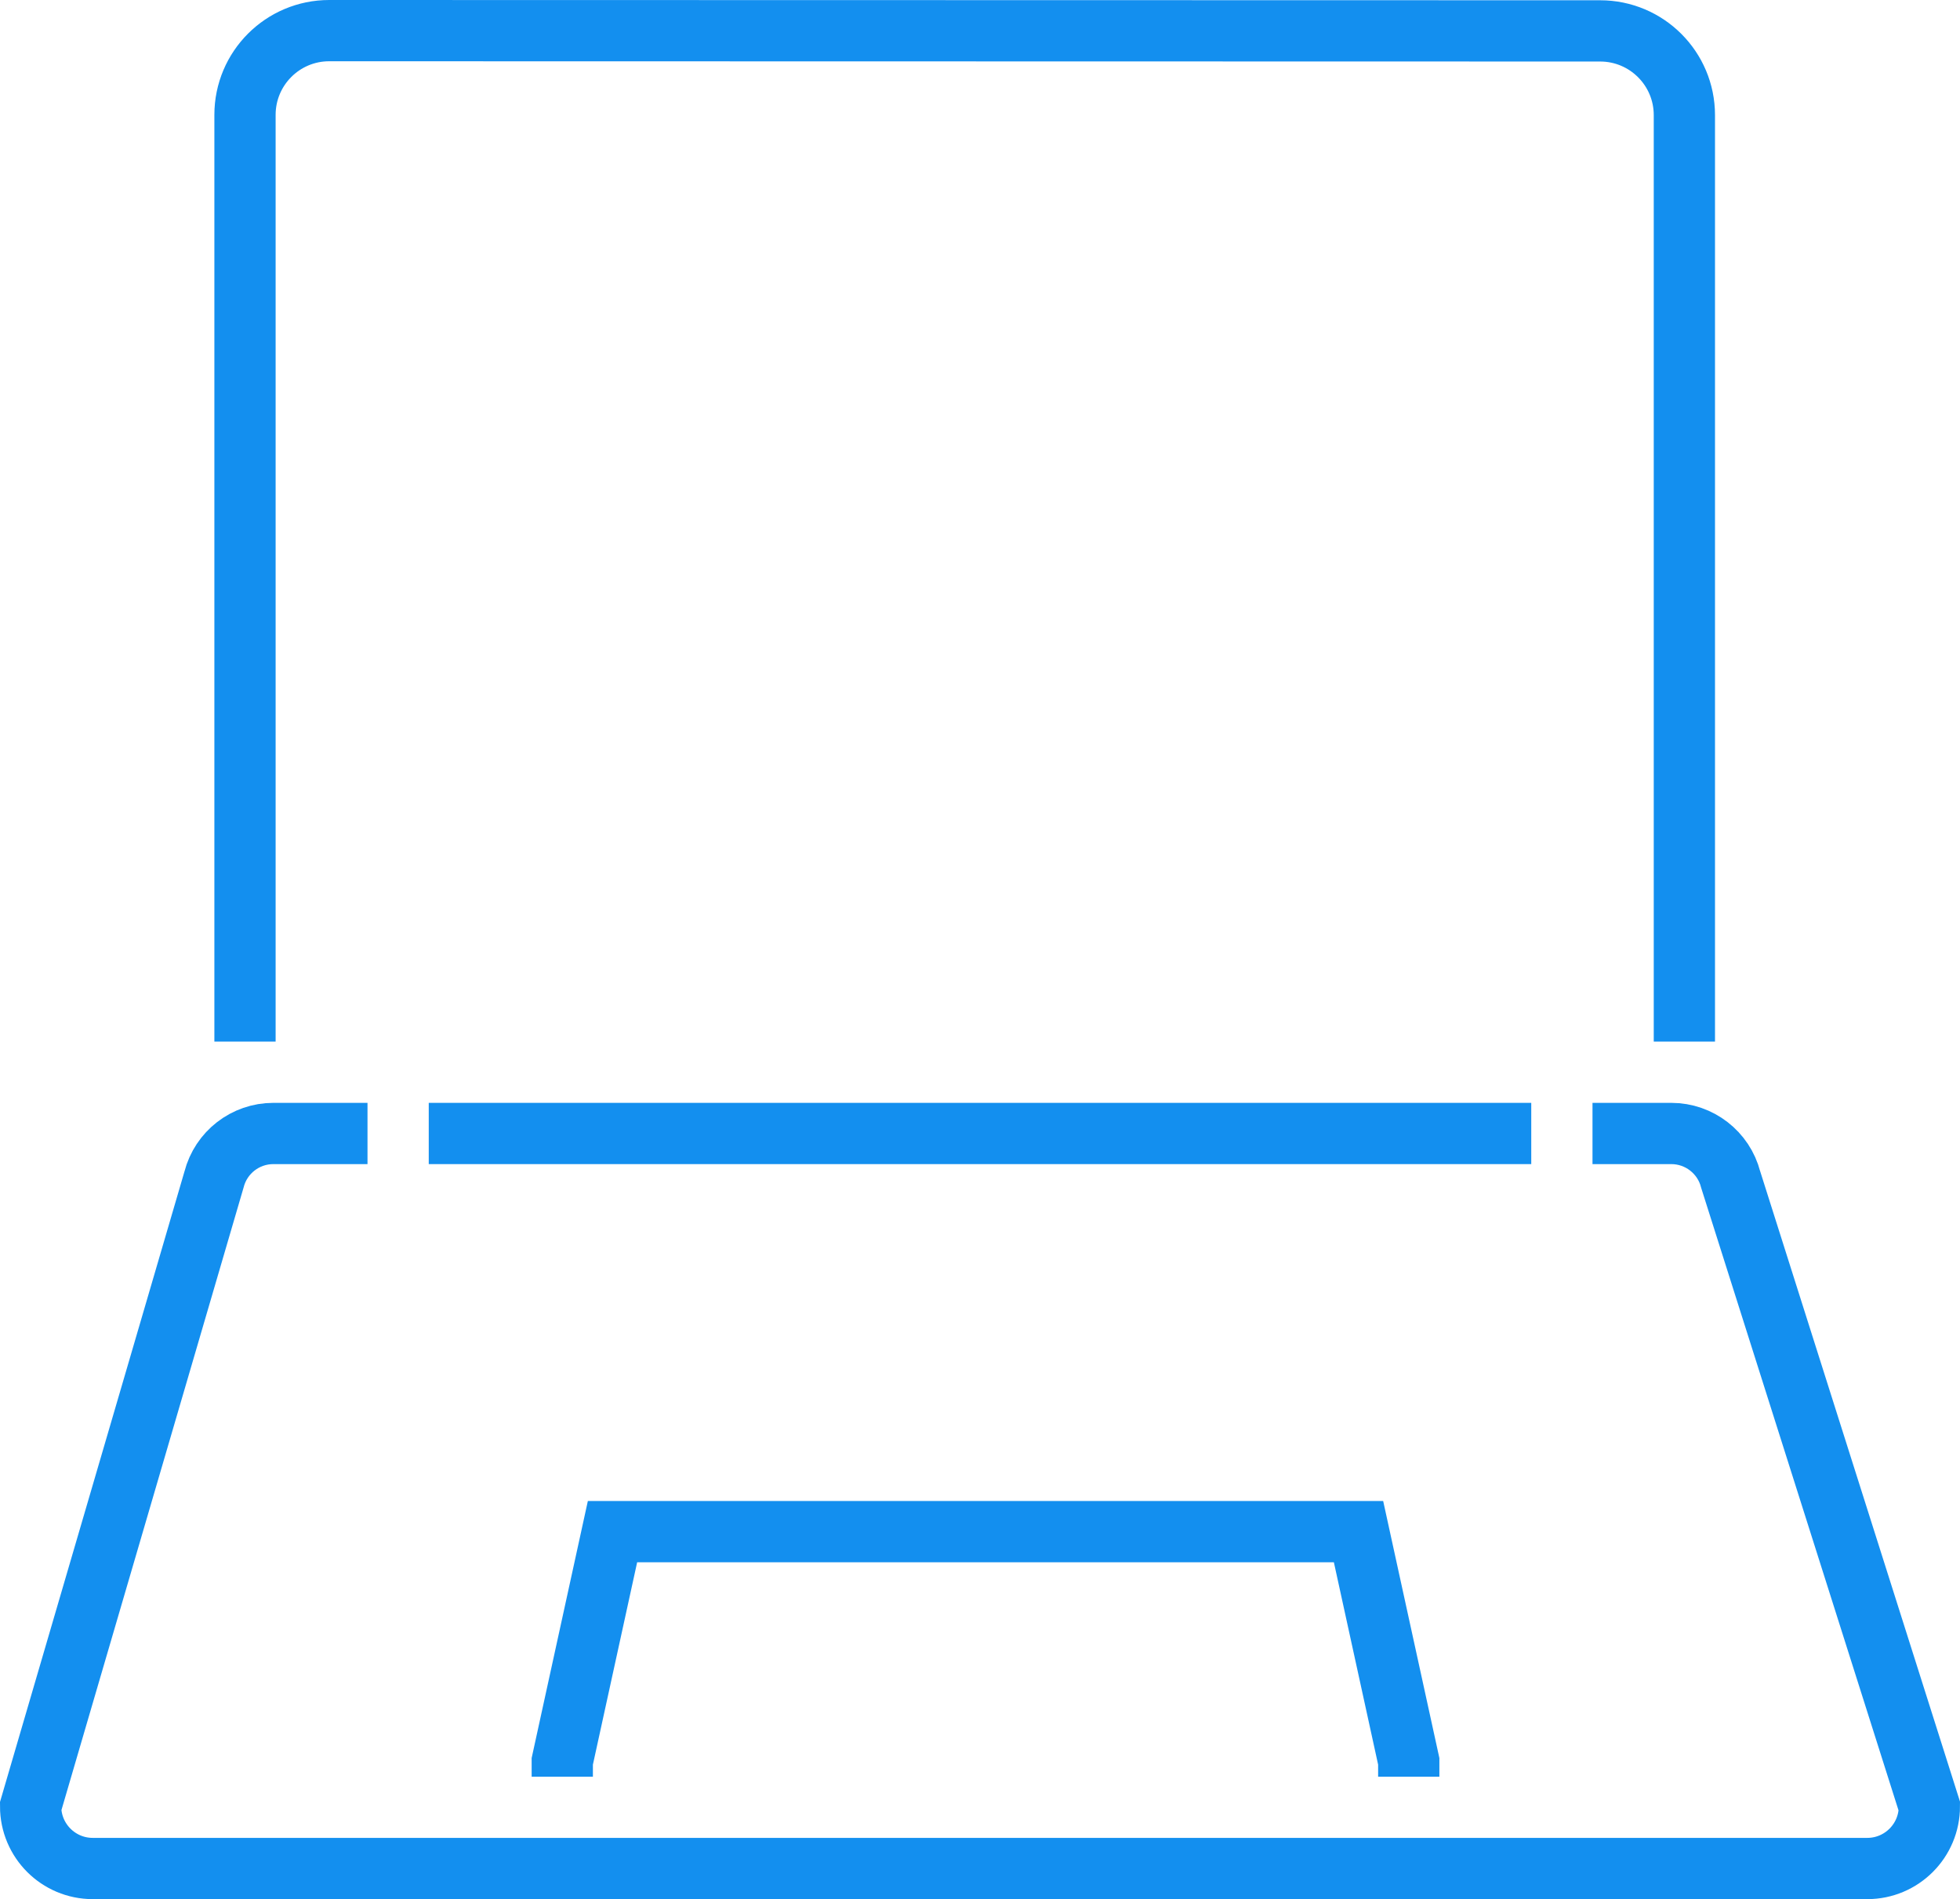
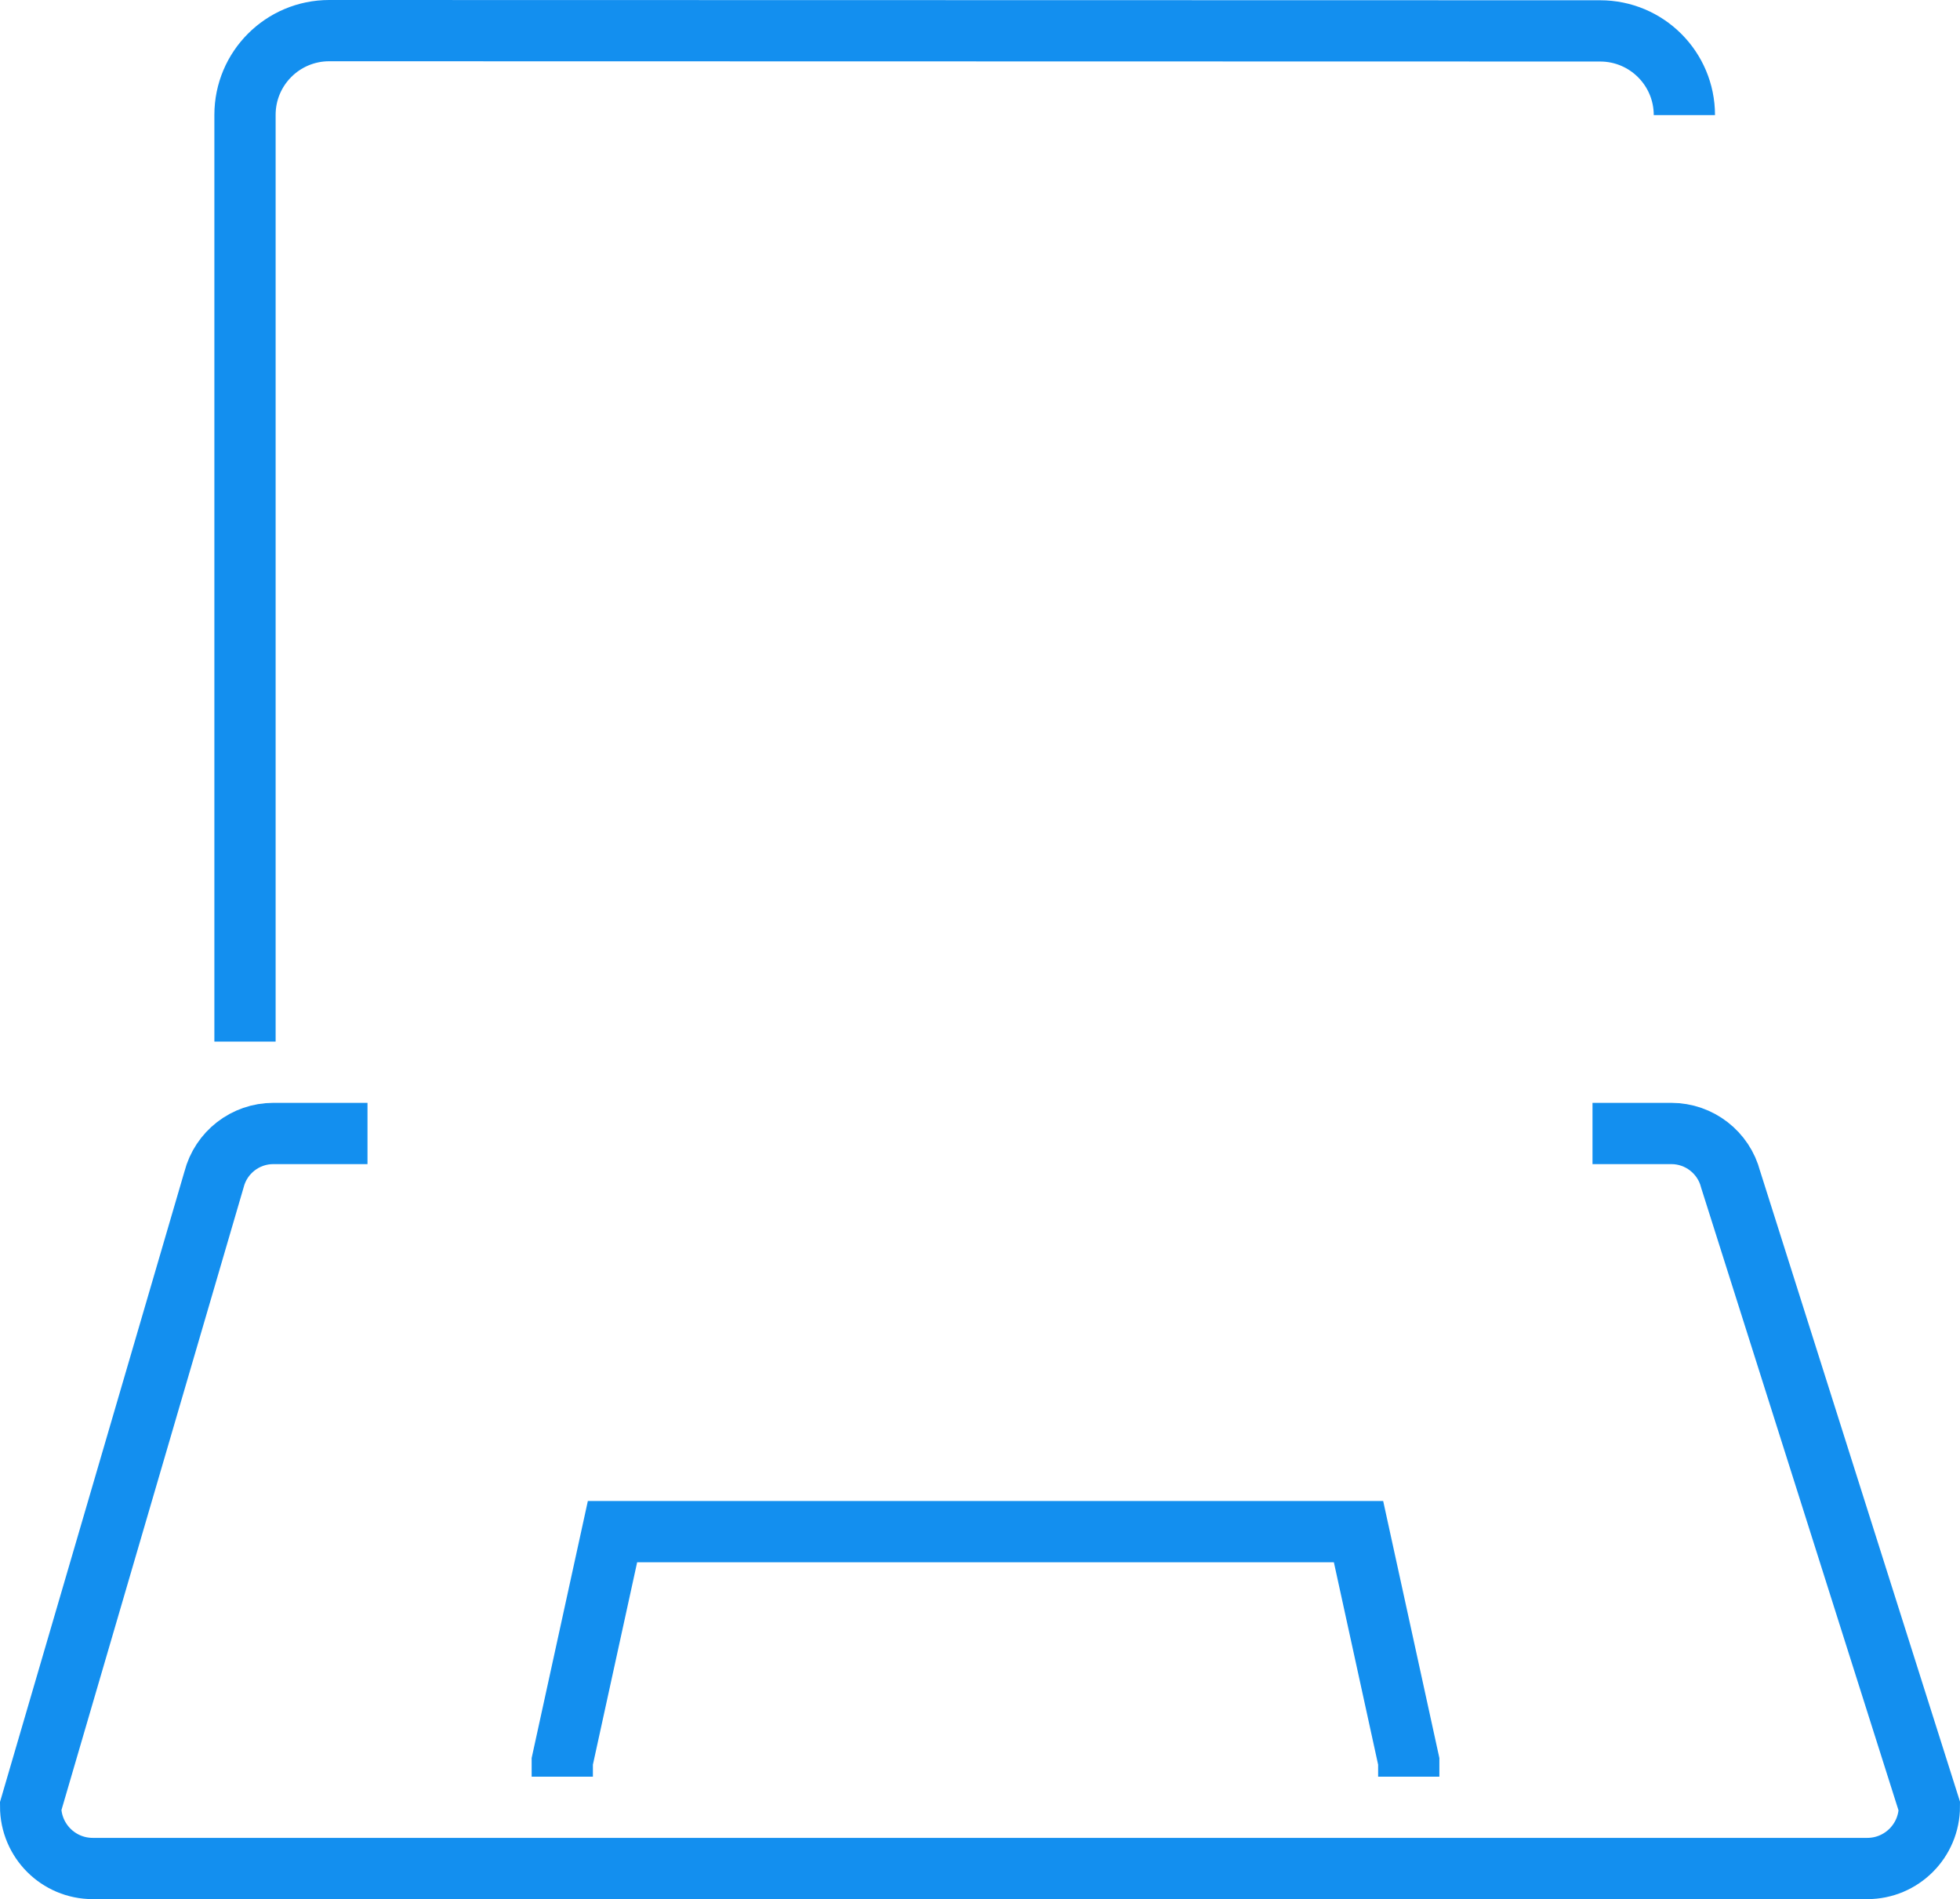
<svg xmlns="http://www.w3.org/2000/svg" id="icons" viewBox="0 0 512 496.07">
  <defs>
    <style>.cls-1{fill:none;stroke:#138fef;stroke-miterlimit:10;stroke-width:16px;}</style>
  </defs>
-   <line class="cls-1" x1="112" y1="296.07" x2="400" y2="296.07" />
  <polyline class="cls-1" points="368 464.07 368 460.07 354.88 400.07 160 400.07 146.88 460.07 146.88 464.07" />
  <path class="cls-1" d="M416,296.07h20.59c7.3,0,13.68,4.95,15.5,12.02l51.91,163.74c0,8.97-7.27,16.23-16.23,16.23H24.23c-8.97,0-16.23-7.27-16.23-16.23l47.91-163.74c1.82-7.08,8.19-12.02,15.5-12.02h24.59" />
-   <path class="cls-1" d="M64,272.07V30c0-12.15,9.85-22,22-22l332,.07c12.15,0,22,9.85,22,22v242" />
+   <path class="cls-1" d="M64,272.07V30c0-12.15,9.85-22,22-22l332,.07c12.15,0,22,9.85,22,22" />
</svg>